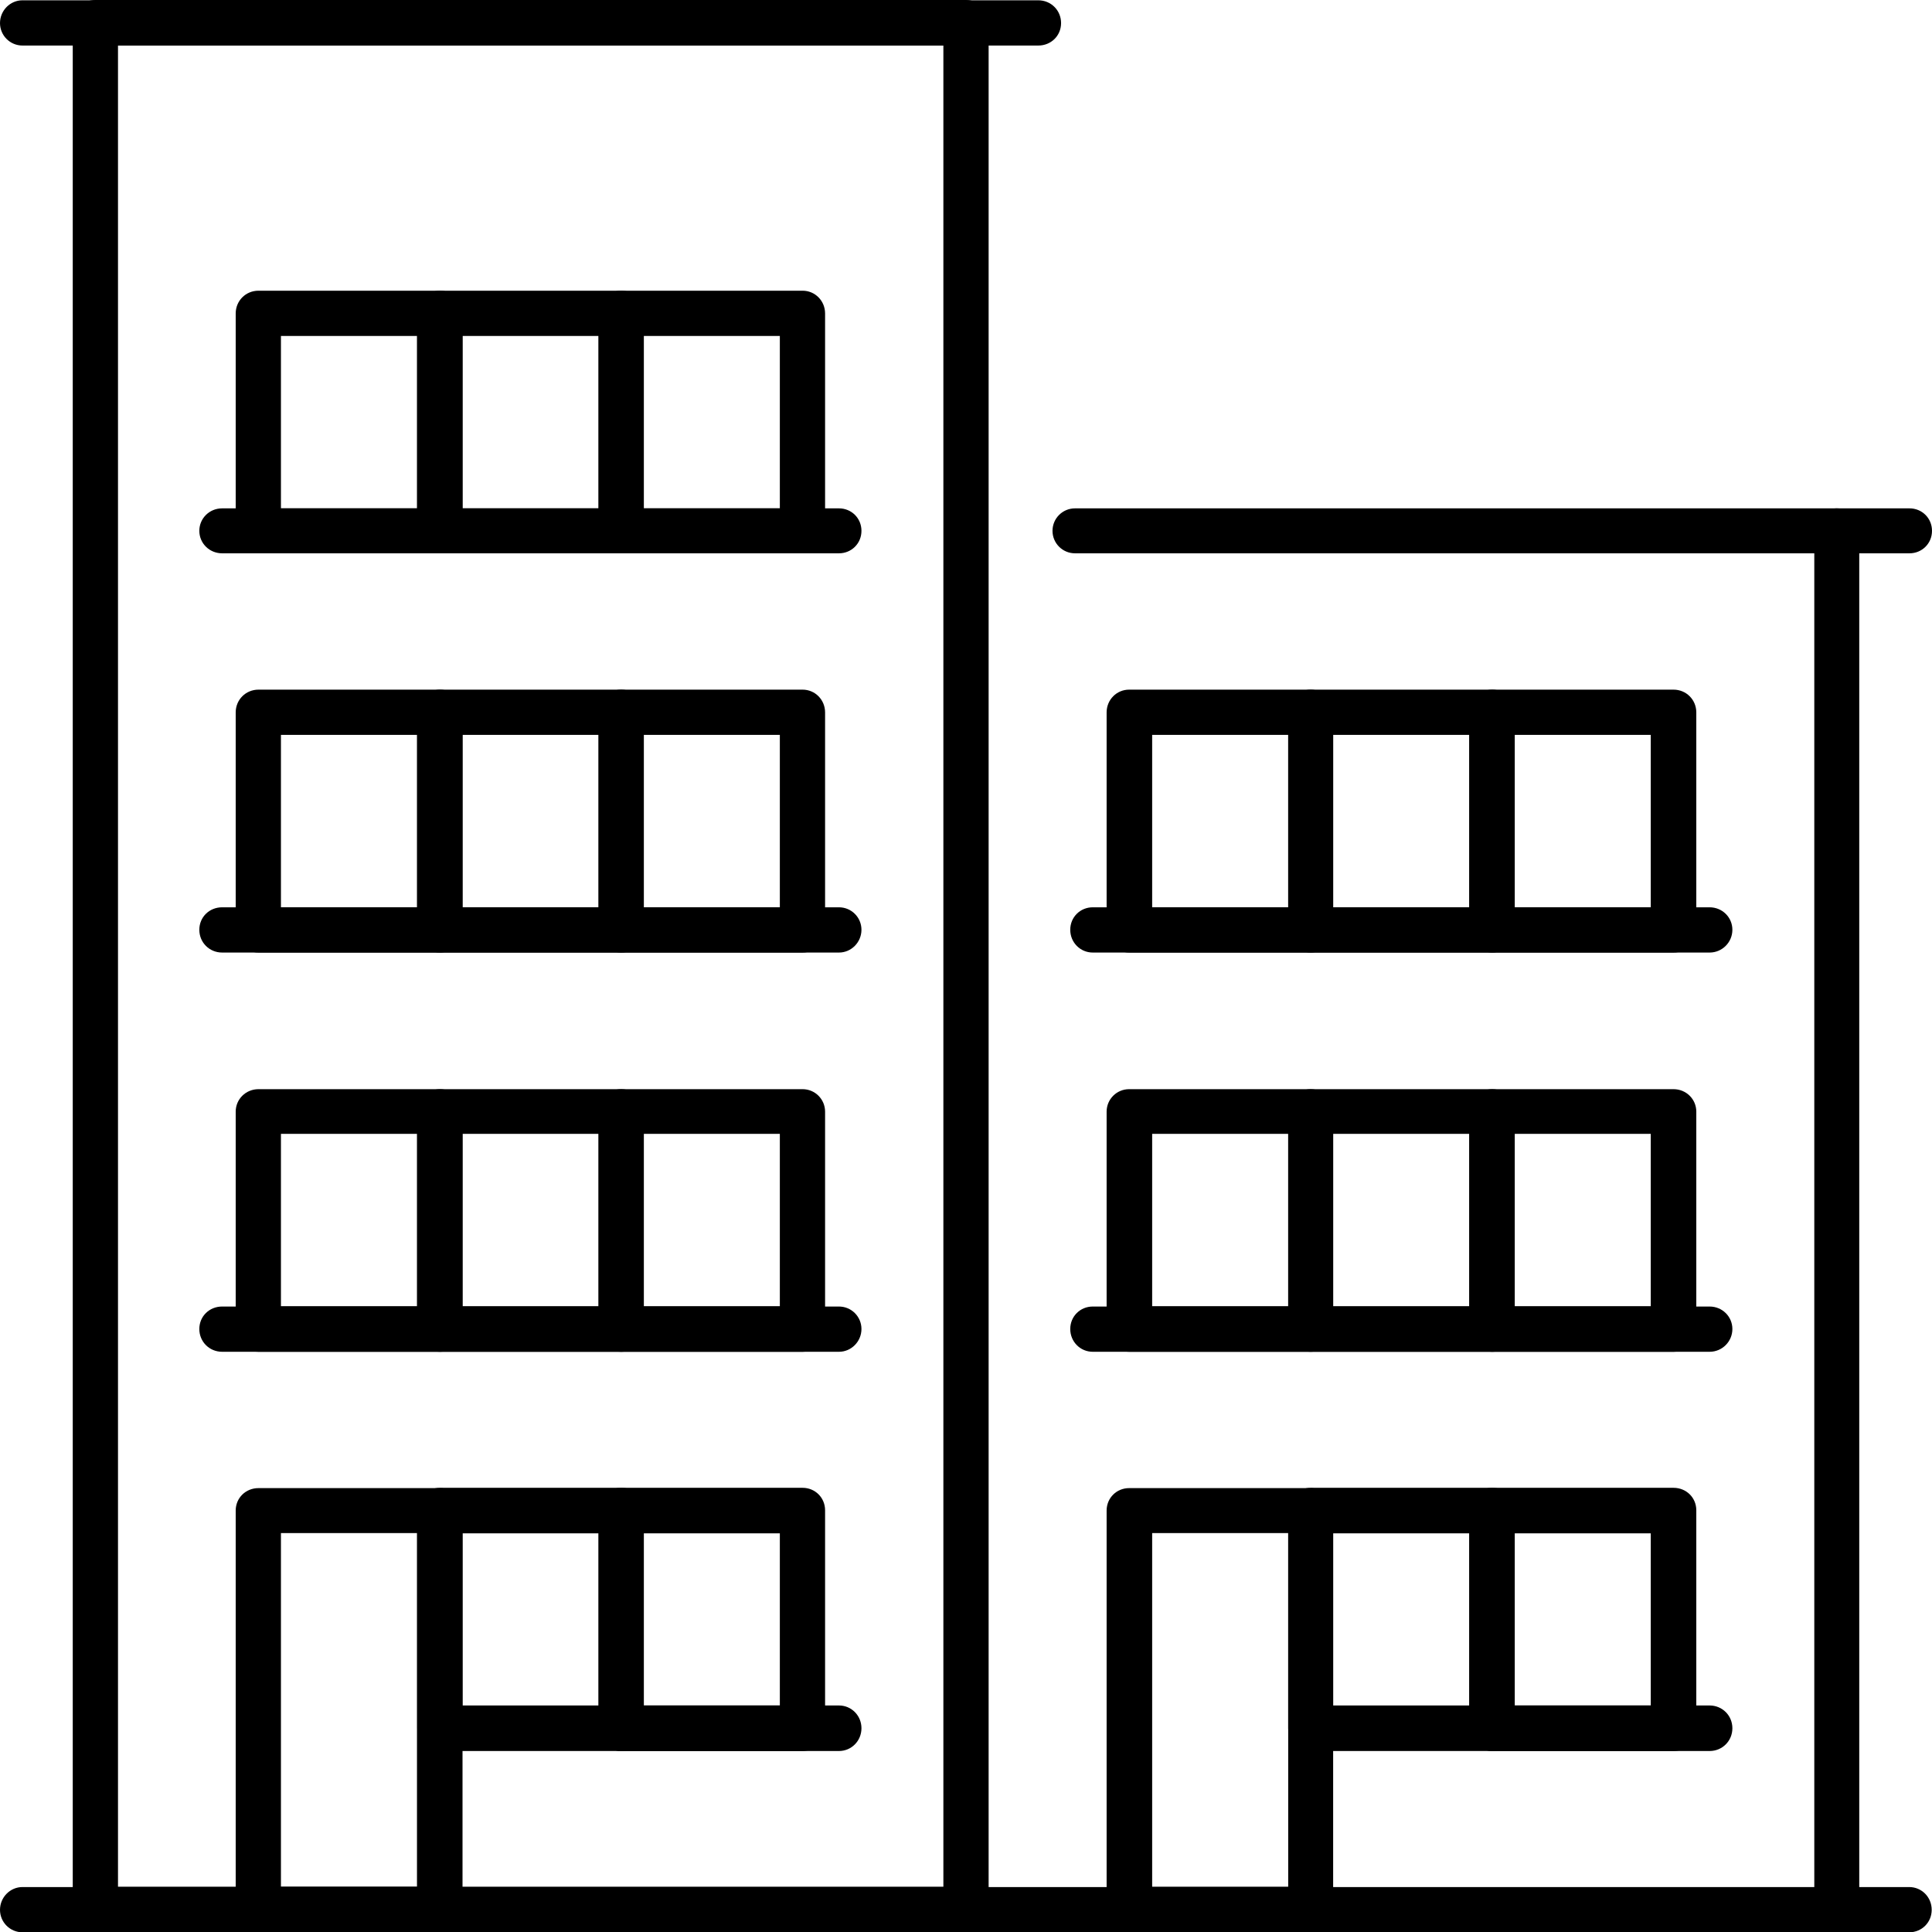
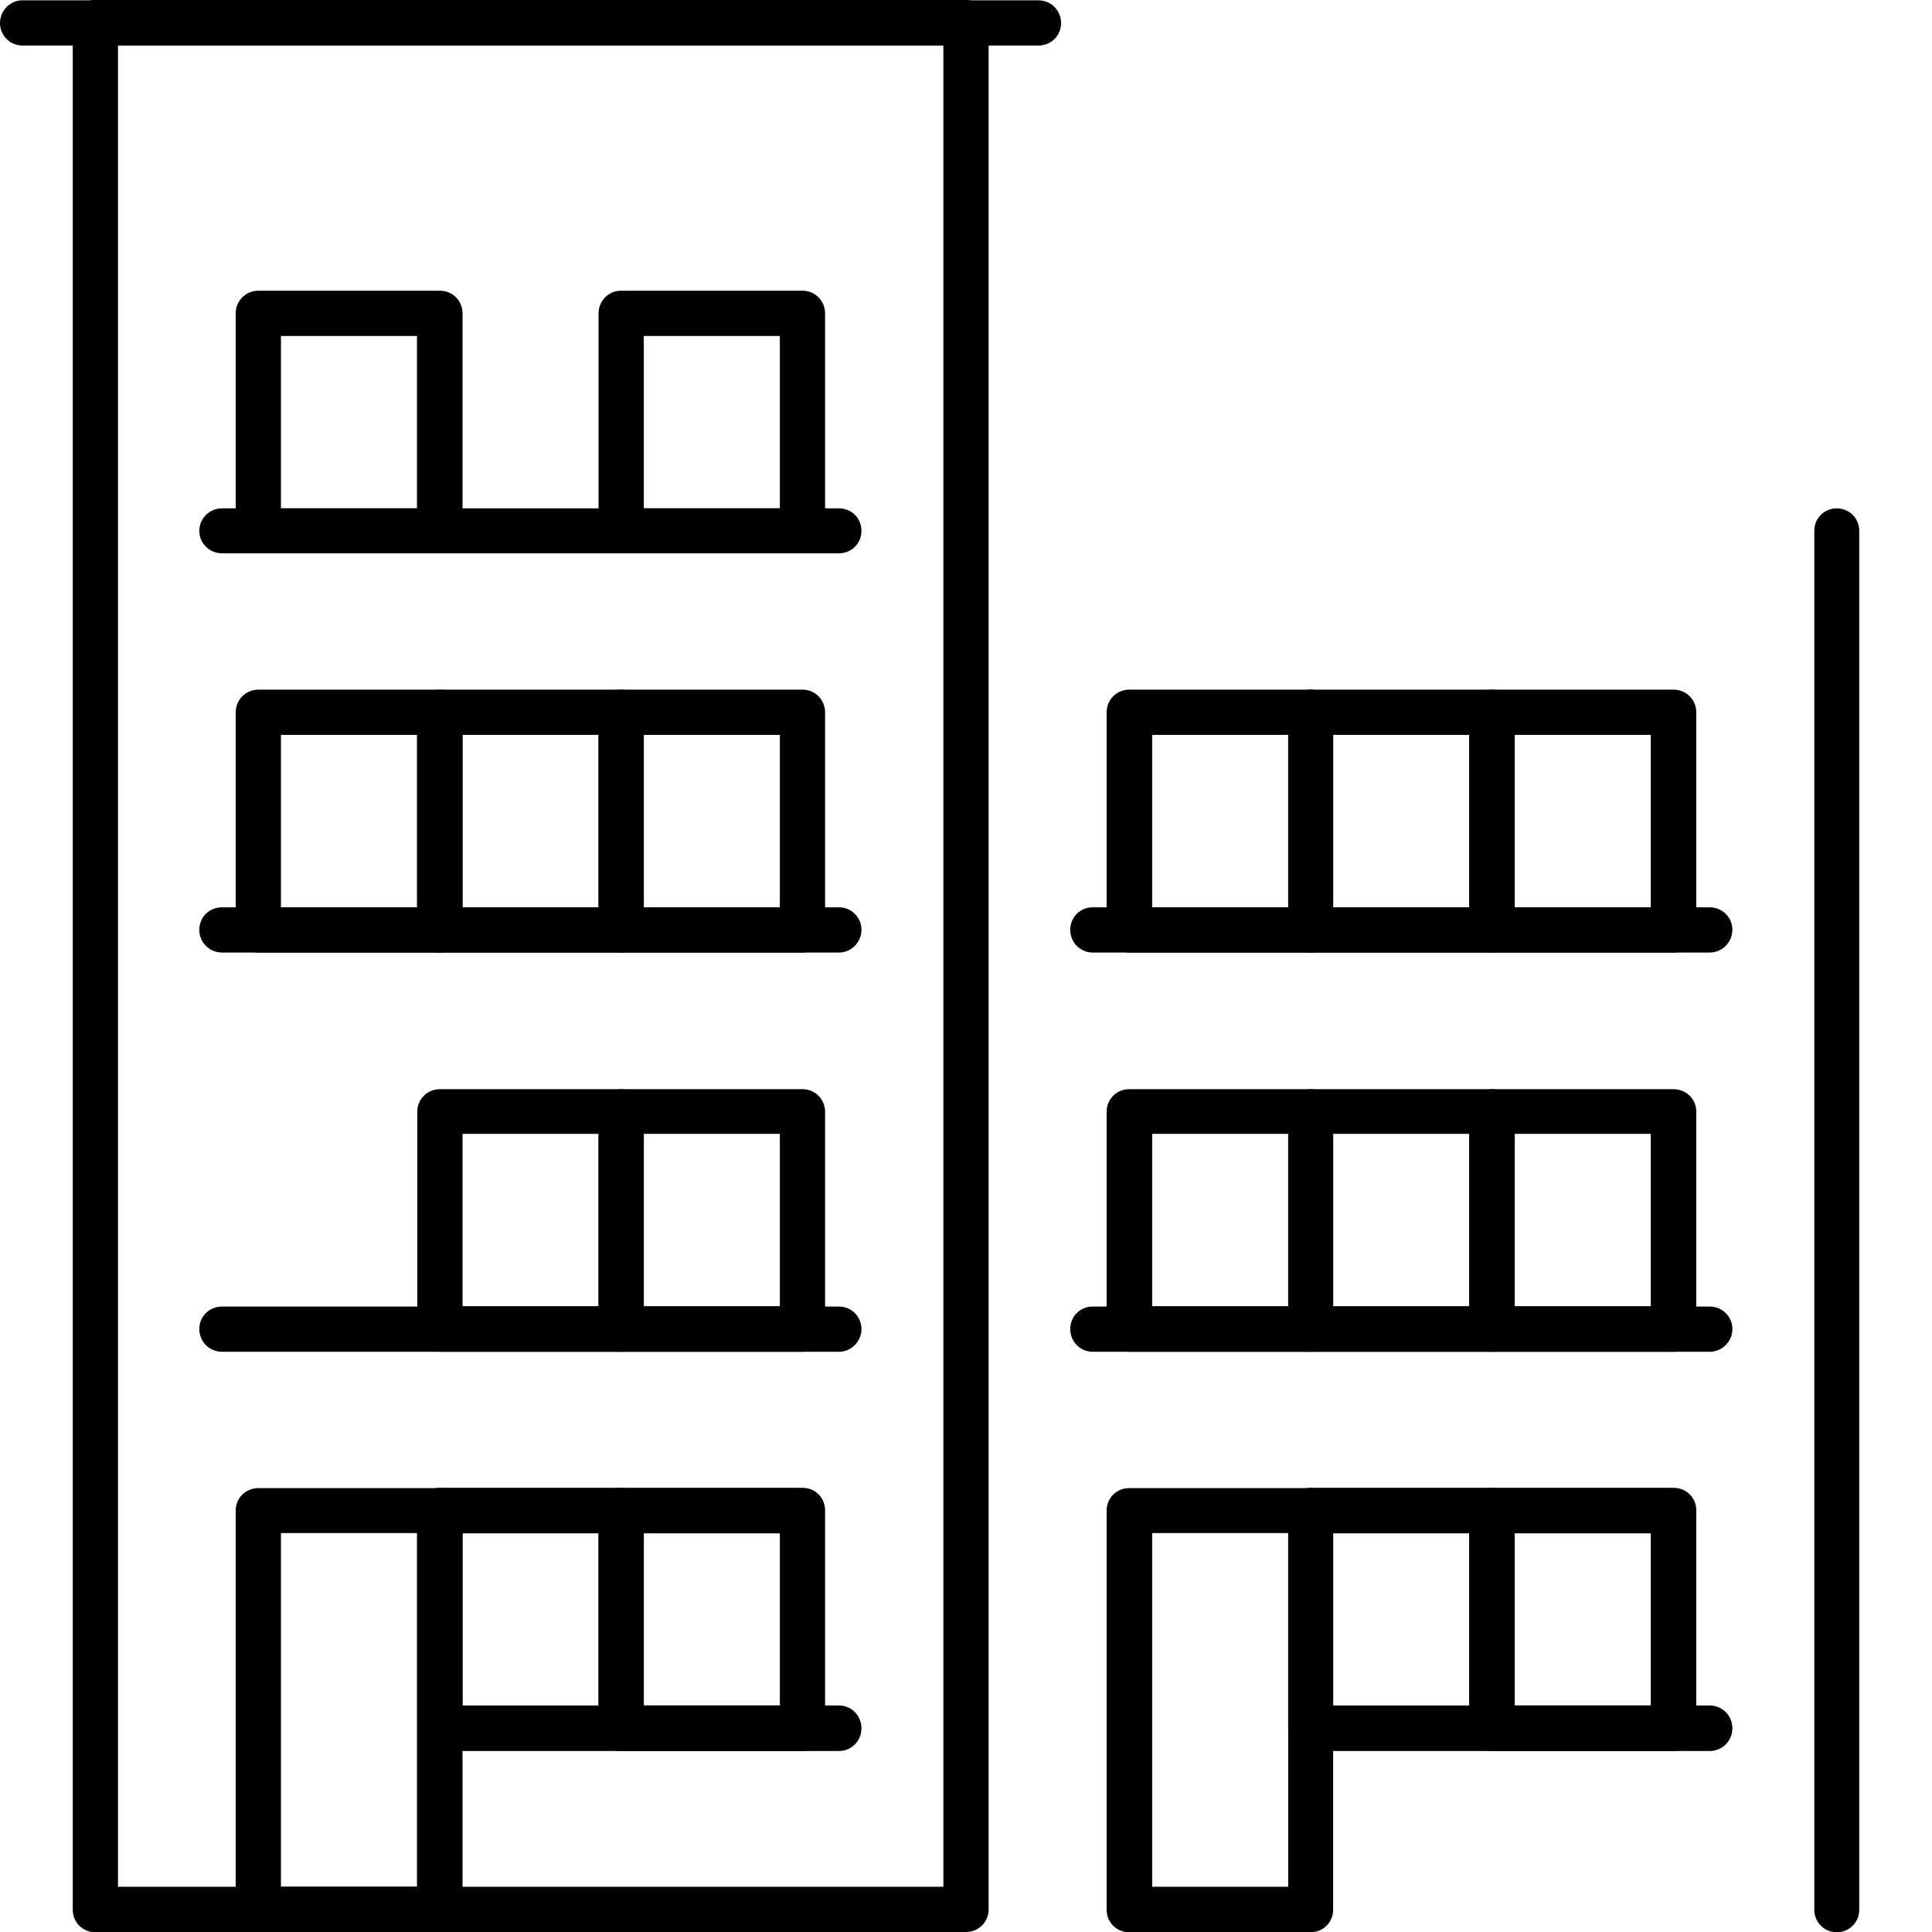
<svg xmlns="http://www.w3.org/2000/svg" id="_レイヤー_2" data-name="レイヤー 2" viewBox="0 0 65.33 65.34">
  <g id="_デザイン" data-name="デザイン">
    <g>
      <path d="M32.67,65.34H3.22c-.42,0-.76-.34-.76-.76V.77c0-.43.34-.77.76-.77h29.45c.42,0,.76.34.76.77v63.8c0,.42-.34.76-.76.76ZM3.99,63.8h27.91V1.54H3.99v62.27Z" />
      <path d="M62.11,65.34c-.42,0-.76-.34-.76-.76V17.95c0-.43.34-.76.76-.76s.76.33.76.76v46.63c0,.42-.34.76-.76.76Z" />
      <path d="M14.88,65.34h-6.14c-.43,0-.77-.34-.77-.76v-13.5c0-.43.34-.76.77-.76h6.14c.42,0,.76.33.76.76v13.5c0,.42-.34.76-.76.76ZM9.5,63.8h4.6v-11.96h-4.6v11.96Z" />
      <path d="M21.01,59.21h-6.13c-.43,0-.77-.36-.77-.77v-7.37c0-.43.34-.76.77-.76h6.13c.43,0,.76.33.76.76v7.37c0,.42-.33.77-.76.77ZM15.64,57.67h4.6v-5.82h-4.6v5.82Z" />
      <path d="M27.14,59.21h-6.14c-.42,0-.76-.36-.76-.77v-7.37c0-.43.34-.76.76-.76h6.14c.42,0,.76.33.76.76v7.37c0,.42-.34.77-.76.77ZM21.77,57.67h4.6v-5.82h-4.6v5.82Z" />
-       <path d="M14.88,45.71h-6.14c-.43,0-.77-.34-.77-.77v-7.35c0-.42.34-.76.77-.76h6.14c.42,0,.76.34.76.76v7.35c0,.43-.34.77-.76.77ZM9.5,44.17h4.6v-5.83h-4.6v5.83Z" />
      <path d="M21.01,45.71h-6.13c-.43,0-.77-.34-.77-.77v-7.35c0-.42.34-.76.77-.76h6.13c.43,0,.76.34.76.76v7.35c0,.43-.33.77-.76.77ZM15.64,44.17h4.6v-5.83h-4.6v5.83Z" />
      <path d="M27.14,45.71h-6.14c-.42,0-.76-.34-.76-.77v-7.35c0-.42.34-.76.76-.76h6.14c.42,0,.76.34.76.76v7.35c0,.43-.34.77-.76.77ZM21.77,44.17h4.6v-5.83h-4.6v5.83Z" />
      <path d="M14.88,32.21h-6.14c-.43,0-.77-.34-.77-.77v-7.35c0-.43.34-.77.77-.77h6.14c.42,0,.76.34.76.77v7.35c0,.43-.34.77-.76.77ZM9.5,30.68h4.6v-5.83h-4.6v5.83Z" />
      <path d="M21.01,32.21h-6.13c-.43,0-.77-.34-.77-.77v-7.35c0-.43.34-.77.77-.77h6.13c.43,0,.76.34.76.77v7.35c0,.43-.33.77-.76.77ZM15.64,30.68h4.6v-5.83h-4.6v5.83Z" />
      <path d="M27.14,32.21h-6.14c-.42,0-.76-.34-.76-.77v-7.35c0-.43.34-.77.76-.77h6.14c.42,0,.76.34.76.77v7.35c0,.43-.34.77-.76.77ZM21.77,30.68h4.6v-5.83h-4.6v5.83Z" />
      <path d="M14.88,18.71h-6.14c-.43,0-.77-.34-.77-.76v-7.35c0-.43.34-.77.77-.77h6.14c.42,0,.76.34.76.77v7.35c0,.42-.34.76-.76.76ZM9.5,17.19h4.6v-5.83h-4.6v5.83Z" />
-       <path d="M21.01,18.71h-6.13c-.43,0-.77-.34-.77-.76v-7.35c0-.43.34-.77.77-.77h6.13c.43,0,.76.34.76.77v7.35c0,.42-.33.76-.76.76ZM15.64,17.19h4.6v-5.83h-4.6v5.83Z" />
      <path d="M27.14,18.71h-6.14c-.42,0-.76-.34-.76-.76v-7.35c0-.43.34-.77.76-.77h6.14c.42,0,.76.34.76.77v7.35c0,.42-.34.76-.76.76ZM21.77,17.19h4.6v-5.83h-4.6v5.83Z" />
      <path d="M44.32,65.34h-6.14c-.42,0-.76-.34-.76-.76v-13.5c0-.43.34-.76.76-.76h6.14c.42,0,.76.33.76.76v13.5c0,.42-.34.76-.76.76ZM38.96,63.8h4.6v-11.96h-4.6v11.96Z" />
      <path d="M50.46,59.21h-6.14c-.42,0-.76-.36-.76-.77v-7.37c0-.43.34-.76.76-.76h6.14c.42,0,.76.33.76.76v7.37c0,.42-.34.77-.76.77ZM45.08,57.67h4.6v-5.82h-4.6v5.82Z" />
      <path d="M56.59,59.21h-6.13c-.43,0-.77-.36-.77-.77v-7.37c0-.43.34-.76.77-.76h6.13c.43,0,.77.33.77.76v7.37c0,.42-.34.77-.77.77ZM51.22,57.67h4.6v-5.82h-4.6v5.82Z" />
      <path d="M44.32,45.71h-6.14c-.42,0-.76-.34-.76-.77v-7.35c0-.42.34-.76.76-.76h6.14c.42,0,.76.34.76.76v7.35c0,.43-.34.77-.76.77ZM38.96,44.17h4.6v-5.83h-4.6v5.83Z" />
      <path d="M50.46,45.71h-6.14c-.42,0-.76-.34-.76-.77v-7.35c0-.42.34-.76.76-.76h6.14c.42,0,.76.34.76.76v7.35c0,.43-.34.77-.76.77ZM45.08,44.17h4.6v-5.83h-4.6v5.83Z" />
      <path d="M56.59,45.71h-6.13c-.43,0-.77-.34-.77-.77v-7.35c0-.42.34-.76.77-.76h6.13c.43,0,.77.34.77.76v7.35c0,.43-.34.77-.77.77ZM51.22,44.17h4.6v-5.83h-4.6v5.83Z" />
      <path d="M44.32,32.21h-6.14c-.42,0-.76-.34-.76-.77v-7.35c0-.43.34-.77.76-.77h6.14c.42,0,.76.34.76.77v7.35c0,.43-.34.77-.76.77ZM38.96,30.68h4.6v-5.83h-4.6v5.83Z" />
      <path d="M50.46,32.21h-6.14c-.42,0-.76-.34-.76-.77v-7.35c0-.43.34-.77.76-.77h6.14c.42,0,.76.34.76.77v7.35c0,.43-.34.77-.76.77ZM45.08,30.68h4.6v-5.83h-4.6v5.83Z" />
      <path d="M56.59,32.21h-6.13c-.43,0-.77-.34-.77-.77v-7.35c0-.43.34-.77.77-.77h6.13c.43,0,.77.34.77.77v7.35c0,.43-.34.77-.77.77ZM51.22,30.68h4.6v-5.83h-4.6v5.83Z" />
-       <path d="M64.57,65.34H.76c-.42,0-.76-.34-.76-.76s.34-.77.76-.77h63.8c.42,0,.76.34.76.77s-.34.76-.76.76Z" />
-       <path d="M64.57,18.71h-28.22c-.42,0-.76-.34-.76-.76s.34-.76.76-.76h28.22c.42,0,.76.33.76.76s-.34.76-.76.76Z" />
      <path d="M35.11,1.54H.76c-.42,0-.76-.34-.76-.76s.34-.77.76-.77h34.35c.43,0,.77.34.77.77s-.34.76-.77.76Z" />
      <path d="M57.81,32.21h-20.86c-.42,0-.76-.34-.76-.77s.34-.76.76-.76h20.86c.43,0,.77.34.77.76s-.34.77-.77.77Z" />
      <path d="M57.81,45.71h-20.86c-.42,0-.76-.34-.76-.77s.34-.76.76-.76h20.86c.43,0,.77.34.77.76s-.34.77-.77.77Z" />
      <path d="M57.81,59.21h-7.35c-.43,0-.77-.36-.77-.77s.34-.77.77-.77h7.35c.43,0,.77.34.77.77s-.34.77-.77.77Z" />
      <path d="M28.37,18.71H7.51c-.43,0-.77-.34-.77-.76s.34-.76.77-.76h20.86c.42,0,.76.33.76.76s-.34.76-.76.76Z" />
      <path d="M28.37,32.21H7.51c-.43,0-.77-.34-.77-.77s.34-.76.77-.76h20.86c.42,0,.76.34.76.76s-.34.77-.76.77Z" />
      <path d="M28.37,45.71H7.51c-.43,0-.77-.34-.77-.77s.34-.76.77-.76h20.86c.42,0,.76.34.76.76s-.34.77-.76.77Z" />
      <path d="M28.37,59.21h-7.37c-.42,0-.76-.36-.76-.77s.34-.77.76-.77h7.37c.42,0,.76.34.76.77s-.34.77-.76.77Z" />
    </g>
  </g>
</svg>